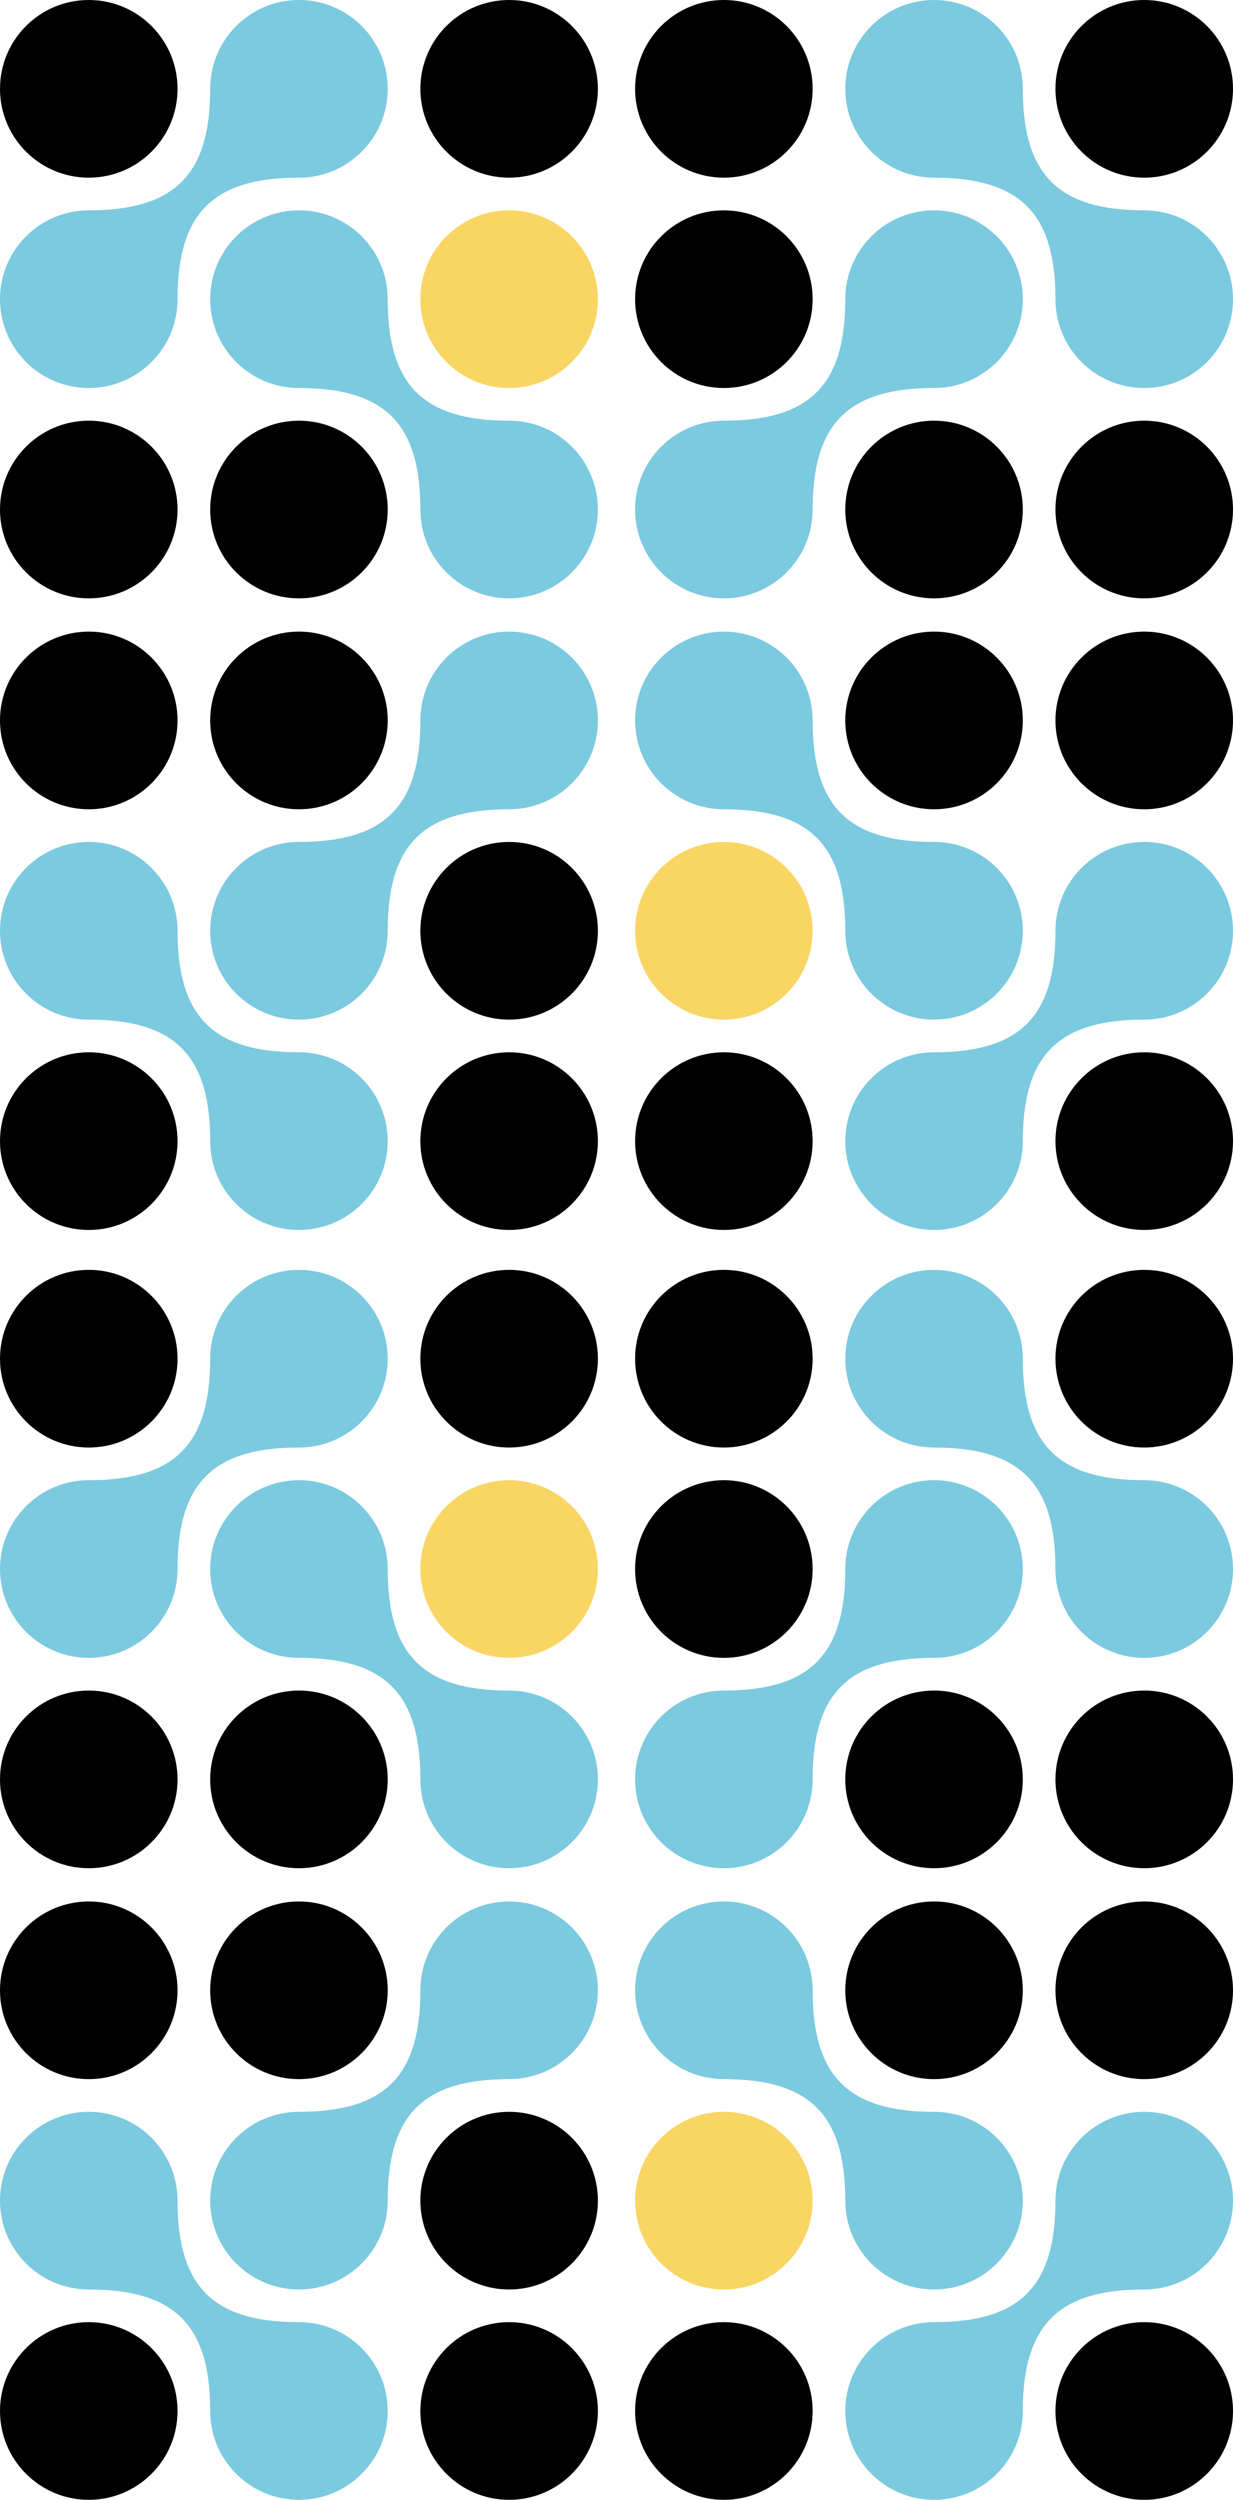
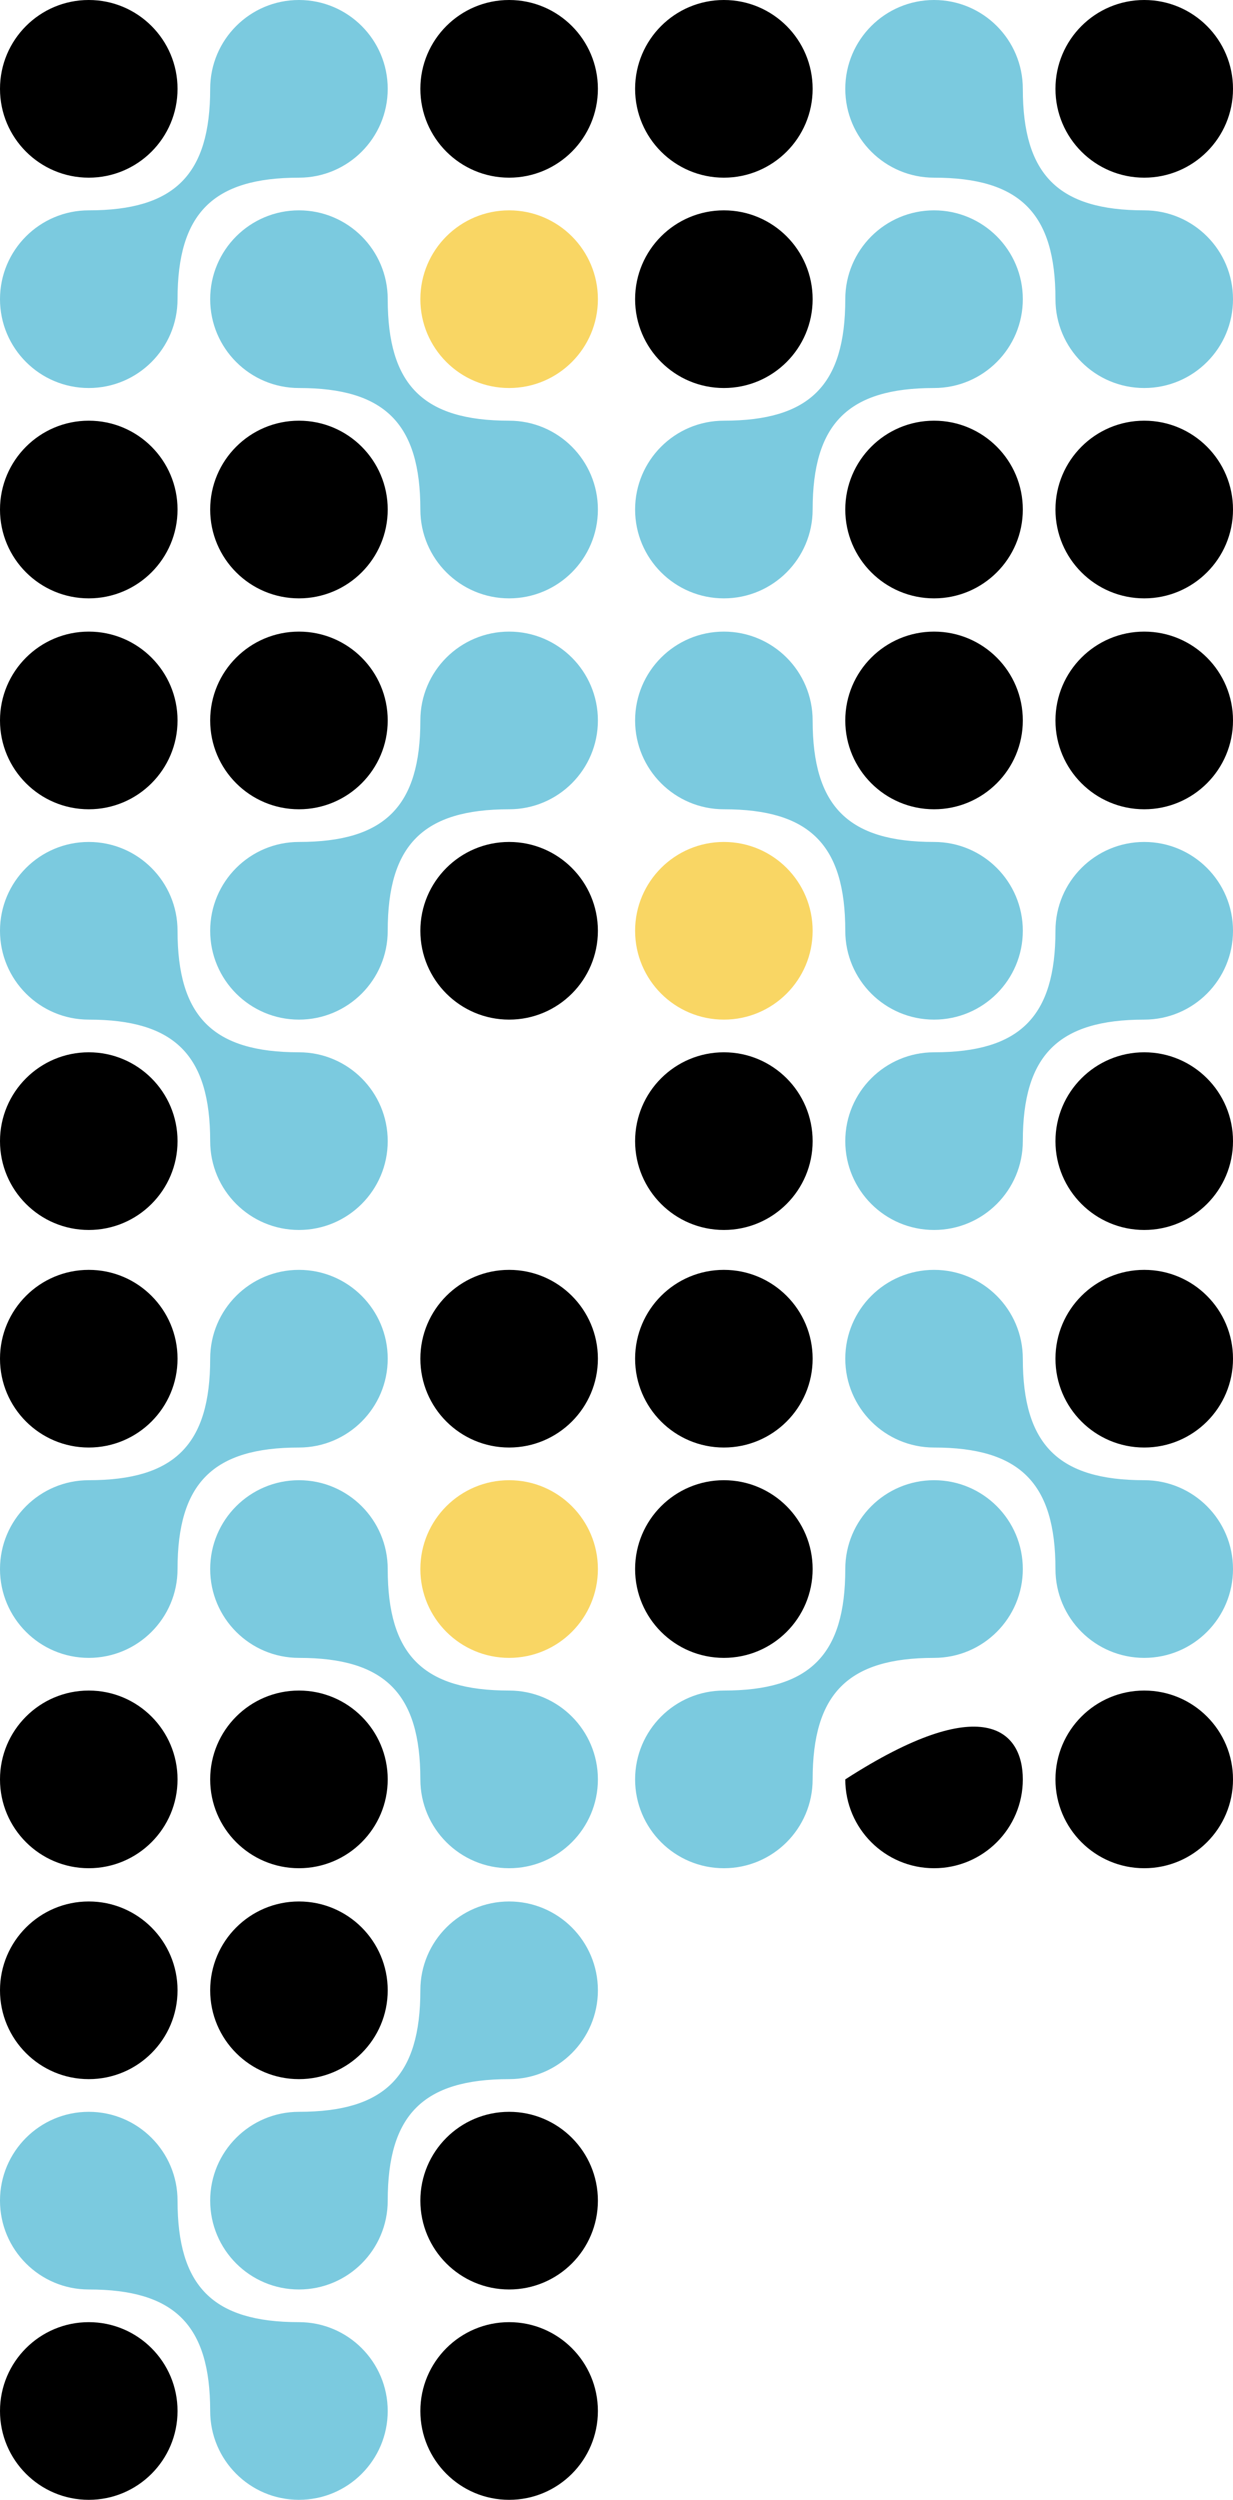
<svg xmlns="http://www.w3.org/2000/svg" width="928" height="1880" viewBox="0 0 928 1880" fill="none">
  <g clip-path="url(#clip0_617_27720)">
    <g clip-path="url(#clip1_617_27720)">
      <path d="M383.189 1246.81C420.088 1246.81 450 1216.9 450 1180C450 1143.1 420.088 1113.19 383.189 1113.19C346.29 1113.19 316.377 1143.1 316.377 1180C316.377 1216.9 346.29 1246.81 383.189 1246.81Z" fill="#F9D664" />
      <path d="M225 1405C261.899 1405 291.811 1375.09 291.811 1338.19C291.811 1301.29 261.899 1271.38 225 1271.38C188.101 1271.38 158.189 1301.29 158.189 1338.19C158.189 1375.09 188.101 1405 225 1405Z" fill="black" />
      <path d="M66.811 1246.81C103.711 1246.81 133.623 1216.9 133.623 1180C133.623 1115.39 160.386 1088.62 225 1088.62C261.897 1088.62 291.811 1058.71 291.811 1021.81C291.811 984.911 261.897 955 225 955C188.103 955 158.189 984.911 158.189 1021.81C158.189 1086.43 131.425 1113.19 66.811 1113.19C29.911 1113.19 0 1143.1 0 1180C0 1216.9 29.911 1246.81 66.811 1246.81Z" fill="#7BCADF" />
      <path d="M66.811 1088.62C103.71 1088.62 133.623 1058.71 133.623 1021.81C133.623 984.912 103.71 955 66.811 955C29.912 955 0 984.912 0 1021.81C0 1058.71 29.912 1088.62 66.811 1088.62Z" fill="black" />
      <path d="M66.811 1405C103.71 1405 133.623 1375.09 133.623 1338.19C133.623 1301.29 103.71 1271.38 66.811 1271.38C29.912 1271.38 0 1301.29 0 1338.19C0 1375.09 29.912 1405 66.811 1405Z" fill="black" />
      <path d="M450 1338.19C450 1301.29 420.089 1271.38 383.189 1271.38C318.575 1271.38 291.811 1244.61 291.811 1180C291.811 1143.1 261.9 1113.19 225 1113.19C188.1 1113.19 158.189 1143.1 158.189 1180C158.189 1216.9 188.1 1246.81 225 1246.81C289.614 1246.81 316.377 1273.58 316.377 1338.19C316.377 1375.09 346.289 1405 383.189 1405C420.089 1405 450 1375.09 450 1338.19V1338.19Z" fill="#7BCADF" />
      <path d="M383.189 1088.62C420.088 1088.62 450 1058.71 450 1021.81C450 984.912 420.088 955 383.189 955C346.29 955 316.377 984.912 316.377 1021.81C316.377 1058.71 346.29 1088.62 383.189 1088.62Z" fill="black" />
    </g>
  </g>
  <g clip-path="url(#clip2_617_27720)">
    <path d="M544.811 1246.81C507.912 1246.81 478 1216.9 478 1180C478 1143.1 507.912 1113.19 544.811 1113.19C581.71 1113.19 611.623 1143.1 611.623 1180C611.623 1216.9 581.71 1246.81 544.811 1246.81Z" fill="black" />
-     <path d="M703 1405C666.101 1405 636.189 1375.09 636.189 1338.19C636.189 1301.29 666.101 1271.38 703 1271.38C739.899 1271.38 769.811 1301.29 769.811 1338.19C769.811 1375.09 739.899 1405 703 1405Z" fill="black" />
+     <path d="M703 1405C666.101 1405 636.189 1375.09 636.189 1338.19C739.899 1271.38 769.811 1301.29 769.811 1338.19C769.811 1375.09 739.899 1405 703 1405Z" fill="black" />
    <path d="M861.189 1246.81C824.289 1246.81 794.377 1216.9 794.377 1180C794.377 1115.39 767.614 1088.62 703 1088.62C666.103 1088.62 636.189 1058.71 636.189 1021.81C636.189 984.911 666.103 955 703 955C739.897 955 769.811 984.911 769.811 1021.81C769.811 1086.43 796.575 1113.19 861.189 1113.19C898.089 1113.19 928 1143.1 928 1180C928 1216.9 898.089 1246.81 861.189 1246.81Z" fill="#7BCADF" />
    <path d="M861.189 1088.62C824.29 1088.62 794.377 1058.71 794.377 1021.81C794.377 984.912 824.29 955 861.189 955C898.088 955 928 984.912 928 1021.81C928 1058.71 898.088 1088.62 861.189 1088.62Z" fill="black" />
    <path d="M861.189 1405C824.29 1405 794.377 1375.09 794.377 1338.19C794.377 1301.29 824.29 1271.38 861.189 1271.38C898.088 1271.38 928 1301.29 928 1338.19C928 1375.09 898.088 1405 861.189 1405Z" fill="black" />
    <path d="M478 1338.19C478 1301.29 507.911 1271.38 544.811 1271.38C609.425 1271.38 636.189 1244.61 636.189 1180C636.189 1143.1 666.1 1113.19 703 1113.19C739.9 1113.19 769.811 1143.1 769.811 1180C769.811 1216.9 739.9 1246.81 703 1246.81C638.386 1246.81 611.623 1273.58 611.623 1338.19C611.623 1375.09 581.711 1405 544.811 1405C507.911 1405 478 1375.09 478 1338.19V1338.19Z" fill="#7BCADF" />
    <path d="M544.811 1088.62C507.912 1088.62 478 1058.71 478 1021.81C478 984.912 507.912 955 544.811 955C581.71 955 611.623 984.912 611.623 1021.81C611.623 1058.71 581.71 1088.62 544.811 1088.62Z" fill="black" />
  </g>
  <g clip-path="url(#clip3_617_27720)">
    <path d="M544.811 1588.19C507.912 1588.19 478 1618.1 478 1655C478 1691.9 507.912 1721.81 544.811 1721.81C581.71 1721.81 611.623 1691.9 611.623 1655C611.623 1618.1 581.71 1588.19 544.811 1588.19Z" fill="#F9D664" />
    <path d="M703 1430C666.101 1430 636.189 1459.91 636.189 1496.81C636.189 1533.71 666.101 1563.62 703 1563.62C739.899 1563.62 769.811 1533.71 769.811 1496.81C769.811 1459.91 739.899 1430 703 1430Z" fill="black" />
    <path d="M861.189 1588.19C824.289 1588.19 794.377 1618.1 794.377 1655C794.377 1719.61 767.614 1746.38 703 1746.38C666.103 1746.38 636.189 1776.29 636.189 1813.19C636.189 1850.09 666.103 1880 703 1880C739.897 1880 769.811 1850.09 769.811 1813.19C769.811 1748.57 796.575 1721.81 861.189 1721.81C898.089 1721.81 928 1691.9 928 1655C928 1618.1 898.089 1588.19 861.189 1588.19Z" fill="#7BCADF" />
    <path d="M861.189 1746.38C824.29 1746.38 794.377 1776.29 794.377 1813.19C794.377 1850.09 824.29 1880 861.189 1880C898.088 1880 928 1850.09 928 1813.19C928 1776.29 898.088 1746.38 861.189 1746.38Z" fill="black" />
    <path d="M861.189 1430C824.29 1430 794.377 1459.91 794.377 1496.81C794.377 1533.71 824.29 1563.62 861.189 1563.62C898.088 1563.62 928 1533.71 928 1496.81C928 1459.91 898.088 1430 861.189 1430Z" fill="black" />
    <path d="M478 1496.81C478 1533.71 507.911 1563.62 544.811 1563.62C609.425 1563.62 636.189 1590.39 636.189 1655C636.189 1691.9 666.1 1721.81 703 1721.81C739.9 1721.81 769.811 1691.9 769.811 1655C769.811 1618.1 739.9 1588.19 703 1588.19C638.386 1588.19 611.623 1561.42 611.623 1496.81C611.623 1459.91 581.711 1430 544.811 1430C507.911 1430 478 1459.91 478 1496.81V1496.81Z" fill="#7BCADF" />
    <path d="M544.811 1746.38C507.912 1746.38 478 1776.29 478 1813.19C478 1850.09 507.912 1880 544.811 1880C581.71 1880 611.623 1850.09 611.623 1813.19C611.623 1776.29 581.71 1746.38 544.811 1746.38Z" fill="black" />
  </g>
  <g clip-path="url(#clip4_617_27720)">
    <path d="M383.189 1588.19C420.088 1588.19 450 1618.1 450 1655C450 1691.9 420.088 1721.81 383.189 1721.81C346.29 1721.81 316.377 1691.9 316.377 1655C316.377 1618.1 346.29 1588.19 383.189 1588.19Z" fill="black" />
    <path d="M225 1430C261.899 1430 291.811 1459.91 291.811 1496.81C291.811 1533.71 261.899 1563.62 225 1563.62C188.101 1563.62 158.189 1533.71 158.189 1496.81C158.189 1459.91 188.101 1430 225 1430Z" fill="black" />
    <path d="M66.811 1588.19C103.711 1588.19 133.623 1618.1 133.623 1655C133.623 1719.61 160.386 1746.38 225 1746.38C261.897 1746.38 291.811 1776.29 291.811 1813.19C291.811 1850.09 261.897 1880 225 1880C188.103 1880 158.189 1850.09 158.189 1813.19C158.189 1748.57 131.425 1721.81 66.811 1721.81C29.911 1721.81 0 1691.9 0 1655C0 1618.1 29.911 1588.19 66.811 1588.19Z" fill="#7BCADF" />
    <path d="M66.811 1746.38C103.71 1746.38 133.623 1776.29 133.623 1813.19C133.623 1850.09 103.71 1880 66.811 1880C29.912 1880 0 1850.09 0 1813.19C0 1776.29 29.912 1746.38 66.811 1746.38Z" fill="black" />
    <path d="M66.811 1430C103.71 1430 133.623 1459.91 133.623 1496.81C133.623 1533.71 103.71 1563.62 66.811 1563.62C29.912 1563.62 0 1533.71 0 1496.81C0 1459.91 29.912 1430 66.811 1430Z" fill="black" />
    <path d="M450 1496.81C450 1533.71 420.089 1563.62 383.189 1563.62C318.575 1563.62 291.811 1590.39 291.811 1655C291.811 1691.9 261.9 1721.81 225 1721.81C188.1 1721.81 158.189 1691.9 158.189 1655C158.189 1618.1 188.1 1588.19 225 1588.19C289.614 1588.19 316.377 1561.42 316.377 1496.81C316.377 1459.91 346.289 1430 383.189 1430C420.089 1430 450 1459.91 450 1496.81V1496.81Z" fill="#7BCADF" />
    <path d="M383.189 1746.38C420.088 1746.38 450 1776.29 450 1813.19C450 1850.09 420.088 1880 383.189 1880C346.29 1880 316.377 1850.09 316.377 1813.19C316.377 1776.29 346.29 1746.38 383.189 1746.38Z" fill="black" />
  </g>
  <g clip-path="url(#clip5_617_27720)">
    <g clip-path="url(#clip6_617_27720)">
      <path d="M383.189 291.812C420.088 291.812 450 261.9 450 225.001C450 188.102 420.088 158.189 383.189 158.189C346.29 158.189 316.377 188.102 316.377 225.001C316.377 261.9 346.29 291.812 383.189 291.812Z" fill="#F9D664" />
      <path d="M225 450C261.899 450 291.811 420.087 291.811 383.188C291.811 346.289 261.899 316.377 225 316.377C188.101 316.377 158.189 346.289 158.189 383.188C158.189 420.087 188.101 450 225 450Z" fill="black" />
      <path d="M66.811 291.811C103.711 291.811 133.623 261.9 133.623 225C133.623 160.386 160.386 133.623 225 133.623C261.897 133.623 291.811 103.711 291.811 66.811C291.811 29.911 261.897 0 225 0C188.103 0 158.189 29.911 158.189 66.811C158.189 131.425 131.425 158.189 66.811 158.189C29.911 158.189 0 188.1 0 225C0 261.9 29.911 291.811 66.811 291.811Z" fill="#7BCADF" />
      <path d="M66.811 133.623C103.71 133.623 133.623 103.71 133.623 66.811C133.623 29.912 103.71 0 66.811 0C29.912 0 0 29.912 0 66.811C0 103.71 29.912 133.623 66.811 133.623Z" fill="black" />
      <path d="M66.811 450C103.71 450 133.623 420.087 133.623 383.188C133.623 346.289 103.71 316.377 66.811 316.377C29.912 316.377 0 346.289 0 383.188C0 420.087 29.912 450 66.811 450Z" fill="black" />
      <path d="M450 383.189C450 346.292 420.089 316.378 383.189 316.378C318.575 316.378 291.811 289.615 291.811 225.001C291.811 188.103 261.9 158.189 225 158.189C188.1 158.189 158.189 188.101 158.189 225.001C158.189 261.901 188.1 291.812 225 291.812C289.614 291.812 316.377 318.576 316.377 383.189C316.377 420.087 346.289 450.001 383.189 450.001C420.089 450.001 450 420.089 450 383.189V383.189Z" fill="#7BCADF" />
      <path d="M383.189 133.623C420.088 133.623 450 103.71 450 66.811C450 29.912 420.088 0 383.189 0C346.29 0 316.377 29.912 316.377 66.811C316.377 103.71 346.29 133.623 383.189 133.623Z" fill="black" />
    </g>
  </g>
  <g clip-path="url(#clip7_617_27720)">
    <path d="M544.811 291.812C507.912 291.812 478 261.9 478 225.001C478 188.102 507.912 158.189 544.811 158.189C581.71 158.189 611.623 188.102 611.623 225.001C611.623 261.9 581.71 291.812 544.811 291.812Z" fill="black" />
    <path d="M703 450C666.101 450 636.189 420.087 636.189 383.188C636.189 346.289 666.101 316.377 703 316.377C739.899 316.377 769.811 346.289 769.811 383.188C769.811 420.087 739.899 450 703 450Z" fill="black" />
    <path d="M861.189 291.811C824.289 291.811 794.377 261.9 794.377 225C794.377 160.386 767.614 133.623 703 133.623C666.103 133.623 636.189 103.711 636.189 66.811C636.189 29.911 666.103 0 703 0C739.897 0 769.811 29.911 769.811 66.811C769.811 131.425 796.575 158.189 861.189 158.189C898.089 158.189 928 188.1 928 225C928 261.9 898.089 291.811 861.189 291.811Z" fill="#7BCADF" />
    <path d="M861.189 133.623C824.29 133.623 794.377 103.71 794.377 66.811C794.377 29.912 824.29 0 861.189 0C898.088 0 928 29.912 928 66.811C928 103.71 898.088 133.623 861.189 133.623Z" fill="black" />
    <path d="M861.189 450C824.29 450 794.377 420.087 794.377 383.188C794.377 346.289 824.29 316.377 861.189 316.377C898.088 316.377 928 346.289 928 383.188C928 420.087 898.088 450 861.189 450Z" fill="black" />
    <path d="M478 383.189C478 346.292 507.911 316.378 544.811 316.378C609.425 316.378 636.189 289.615 636.189 225.001C636.189 188.103 666.1 158.189 703 158.189C739.9 158.189 769.811 188.101 769.811 225.001C769.811 261.901 739.9 291.812 703 291.812C638.386 291.812 611.623 318.576 611.623 383.189C611.623 420.087 581.711 450.001 544.811 450.001C507.911 450.001 478 420.089 478 383.189V383.189Z" fill="#7BCADF" />
    <path d="M544.811 133.623C507.912 133.623 478 103.71 478 66.811C478 29.912 507.912 0 544.811 0C581.71 0 611.623 29.912 611.623 66.811C611.623 103.71 581.71 133.623 544.811 133.623Z" fill="black" />
  </g>
  <g clip-path="url(#clip8_617_27720)">
    <path d="M544.811 633.188C507.912 633.188 478 663.1 478 699.999C478 736.898 507.912 766.811 544.811 766.811C581.71 766.811 611.623 736.898 611.623 699.999C611.623 663.1 581.71 633.188 544.811 633.188Z" fill="#F9D664" />
    <path d="M703 475C666.101 475 636.189 504.913 636.189 541.812C636.189 578.711 666.101 608.623 703 608.623C739.899 608.623 769.811 578.711 769.811 541.812C769.811 504.913 739.899 475 703 475Z" fill="black" />
    <path d="M861.189 633.189C824.289 633.189 794.377 663.1 794.377 700C794.377 764.614 767.614 791.377 703 791.377C666.103 791.377 636.189 821.289 636.189 858.189C636.189 895.089 666.103 925 703 925C739.897 925 769.811 895.089 769.811 858.189C769.811 793.575 796.575 766.811 861.189 766.811C898.089 766.811 928 736.9 928 700C928 663.1 898.089 633.189 861.189 633.189Z" fill="#7BCADF" />
    <path d="M861.189 791.377C824.29 791.377 794.377 821.29 794.377 858.189C794.377 895.088 824.29 925 861.189 925C898.088 925 928 895.088 928 858.189C928 821.29 898.088 791.377 861.189 791.377Z" fill="black" />
    <path d="M861.189 475C824.29 475 794.377 504.913 794.377 541.812C794.377 578.711 824.29 608.623 861.189 608.623C898.088 608.623 928 578.711 928 541.812C928 504.913 898.088 475 861.189 475Z" fill="black" />
    <path d="M478 541.811C478 578.708 507.911 608.622 544.811 608.622C609.425 608.622 636.189 635.385 636.189 699.999C636.189 736.897 666.1 766.811 703 766.811C739.9 766.811 769.811 736.899 769.811 699.999C769.811 663.099 739.9 633.188 703 633.188C638.386 633.188 611.623 606.424 611.623 541.811C611.623 504.913 581.711 474.999 544.811 474.999C507.911 474.999 478 504.911 478 541.811V541.811Z" fill="#7BCADF" />
    <path d="M544.811 791.377C507.912 791.377 478 821.29 478 858.189C478 895.088 507.912 925 544.811 925C581.71 925 611.623 895.088 611.623 858.189C611.623 821.29 581.71 791.377 544.811 791.377Z" fill="black" />
  </g>
  <g clip-path="url(#clip9_617_27720)">
    <path d="M383.189 633.188C420.088 633.188 450 663.1 450 699.999C450 736.898 420.088 766.811 383.189 766.811C346.29 766.811 316.377 736.898 316.377 699.999C316.377 663.1 346.29 633.188 383.189 633.188Z" fill="black" />
    <path d="M225 475C261.899 475 291.811 504.913 291.811 541.812C291.811 578.711 261.899 608.623 225 608.623C188.101 608.623 158.189 578.711 158.189 541.812C158.189 504.913 188.101 475 225 475Z" fill="black" />
    <path d="M66.811 633.189C103.711 633.189 133.623 663.1 133.623 700C133.623 764.614 160.386 791.377 225 791.377C261.897 791.377 291.811 821.289 291.811 858.189C291.811 895.089 261.897 925 225 925C188.103 925 158.189 895.089 158.189 858.189C158.189 793.575 131.425 766.811 66.811 766.811C29.911 766.811 0 736.9 0 700C0 663.1 29.911 633.189 66.811 633.189Z" fill="#7BCADF" />
    <path d="M66.811 791.377C103.71 791.377 133.623 821.29 133.623 858.189C133.623 895.088 103.71 925 66.811 925C29.912 925 0 895.088 0 858.189C0 821.29 29.912 791.377 66.811 791.377Z" fill="black" />
    <path d="M66.811 475C103.71 475 133.623 504.913 133.623 541.812C133.623 578.711 103.71 608.623 66.811 608.623C29.912 608.623 0 578.711 0 541.812C0 504.913 29.912 475 66.811 475Z" fill="black" />
    <path d="M450 541.811C450 578.708 420.089 608.622 383.189 608.622C318.575 608.622 291.811 635.385 291.811 699.999C291.811 736.897 261.9 766.811 225 766.811C188.1 766.811 158.189 736.899 158.189 699.999C158.189 663.099 188.1 633.188 225 633.188C289.614 633.188 316.377 606.424 316.377 541.811C316.377 504.913 346.289 474.999 383.189 474.999C420.089 474.999 450 504.911 450 541.811V541.811Z" fill="#7BCADF" />
-     <path d="M383.189 791.377C420.088 791.377 450 821.29 450 858.189C450 895.088 420.088 925 383.189 925C346.29 925 316.377 895.088 316.377 858.189C316.377 821.29 346.29 791.377 383.189 791.377Z" fill="black" />
  </g>
  <defs>
    <clipPath id="clip0_617_27720">
      <rect width="450" height="450" fill="white" transform="translate(0 955)" />
    </clipPath>
    <clipPath id="clip1_617_27720">
      <rect width="450" height="450" fill="white" transform="translate(0 955)" />
    </clipPath>
    <clipPath id="clip2_617_27720">
      <rect width="450" height="450" fill="white" transform="matrix(-1 0 0 1 928 955)" />
    </clipPath>
    <clipPath id="clip3_617_27720">
-       <rect width="450" height="450" fill="white" transform="translate(928 1880) rotate(-180)" />
-     </clipPath>
+       </clipPath>
    <clipPath id="clip4_617_27720">
      <rect width="450" height="450" fill="white" transform="matrix(1 0 0 -1 0 1880)" />
    </clipPath>
    <clipPath id="clip5_617_27720">
      <rect width="450" height="450" fill="white" />
    </clipPath>
    <clipPath id="clip6_617_27720">
      <rect width="450" height="450" fill="white" />
    </clipPath>
    <clipPath id="clip7_617_27720">
      <rect width="450" height="450" fill="white" transform="matrix(-1 0 0 1 928 0)" />
    </clipPath>
    <clipPath id="clip8_617_27720">
      <rect width="450" height="450" fill="white" transform="translate(928 925) rotate(-180)" />
    </clipPath>
    <clipPath id="clip9_617_27720">
      <rect width="450" height="450" fill="white" transform="matrix(1 0 0 -1 0 925)" />
    </clipPath>
  </defs>
</svg>